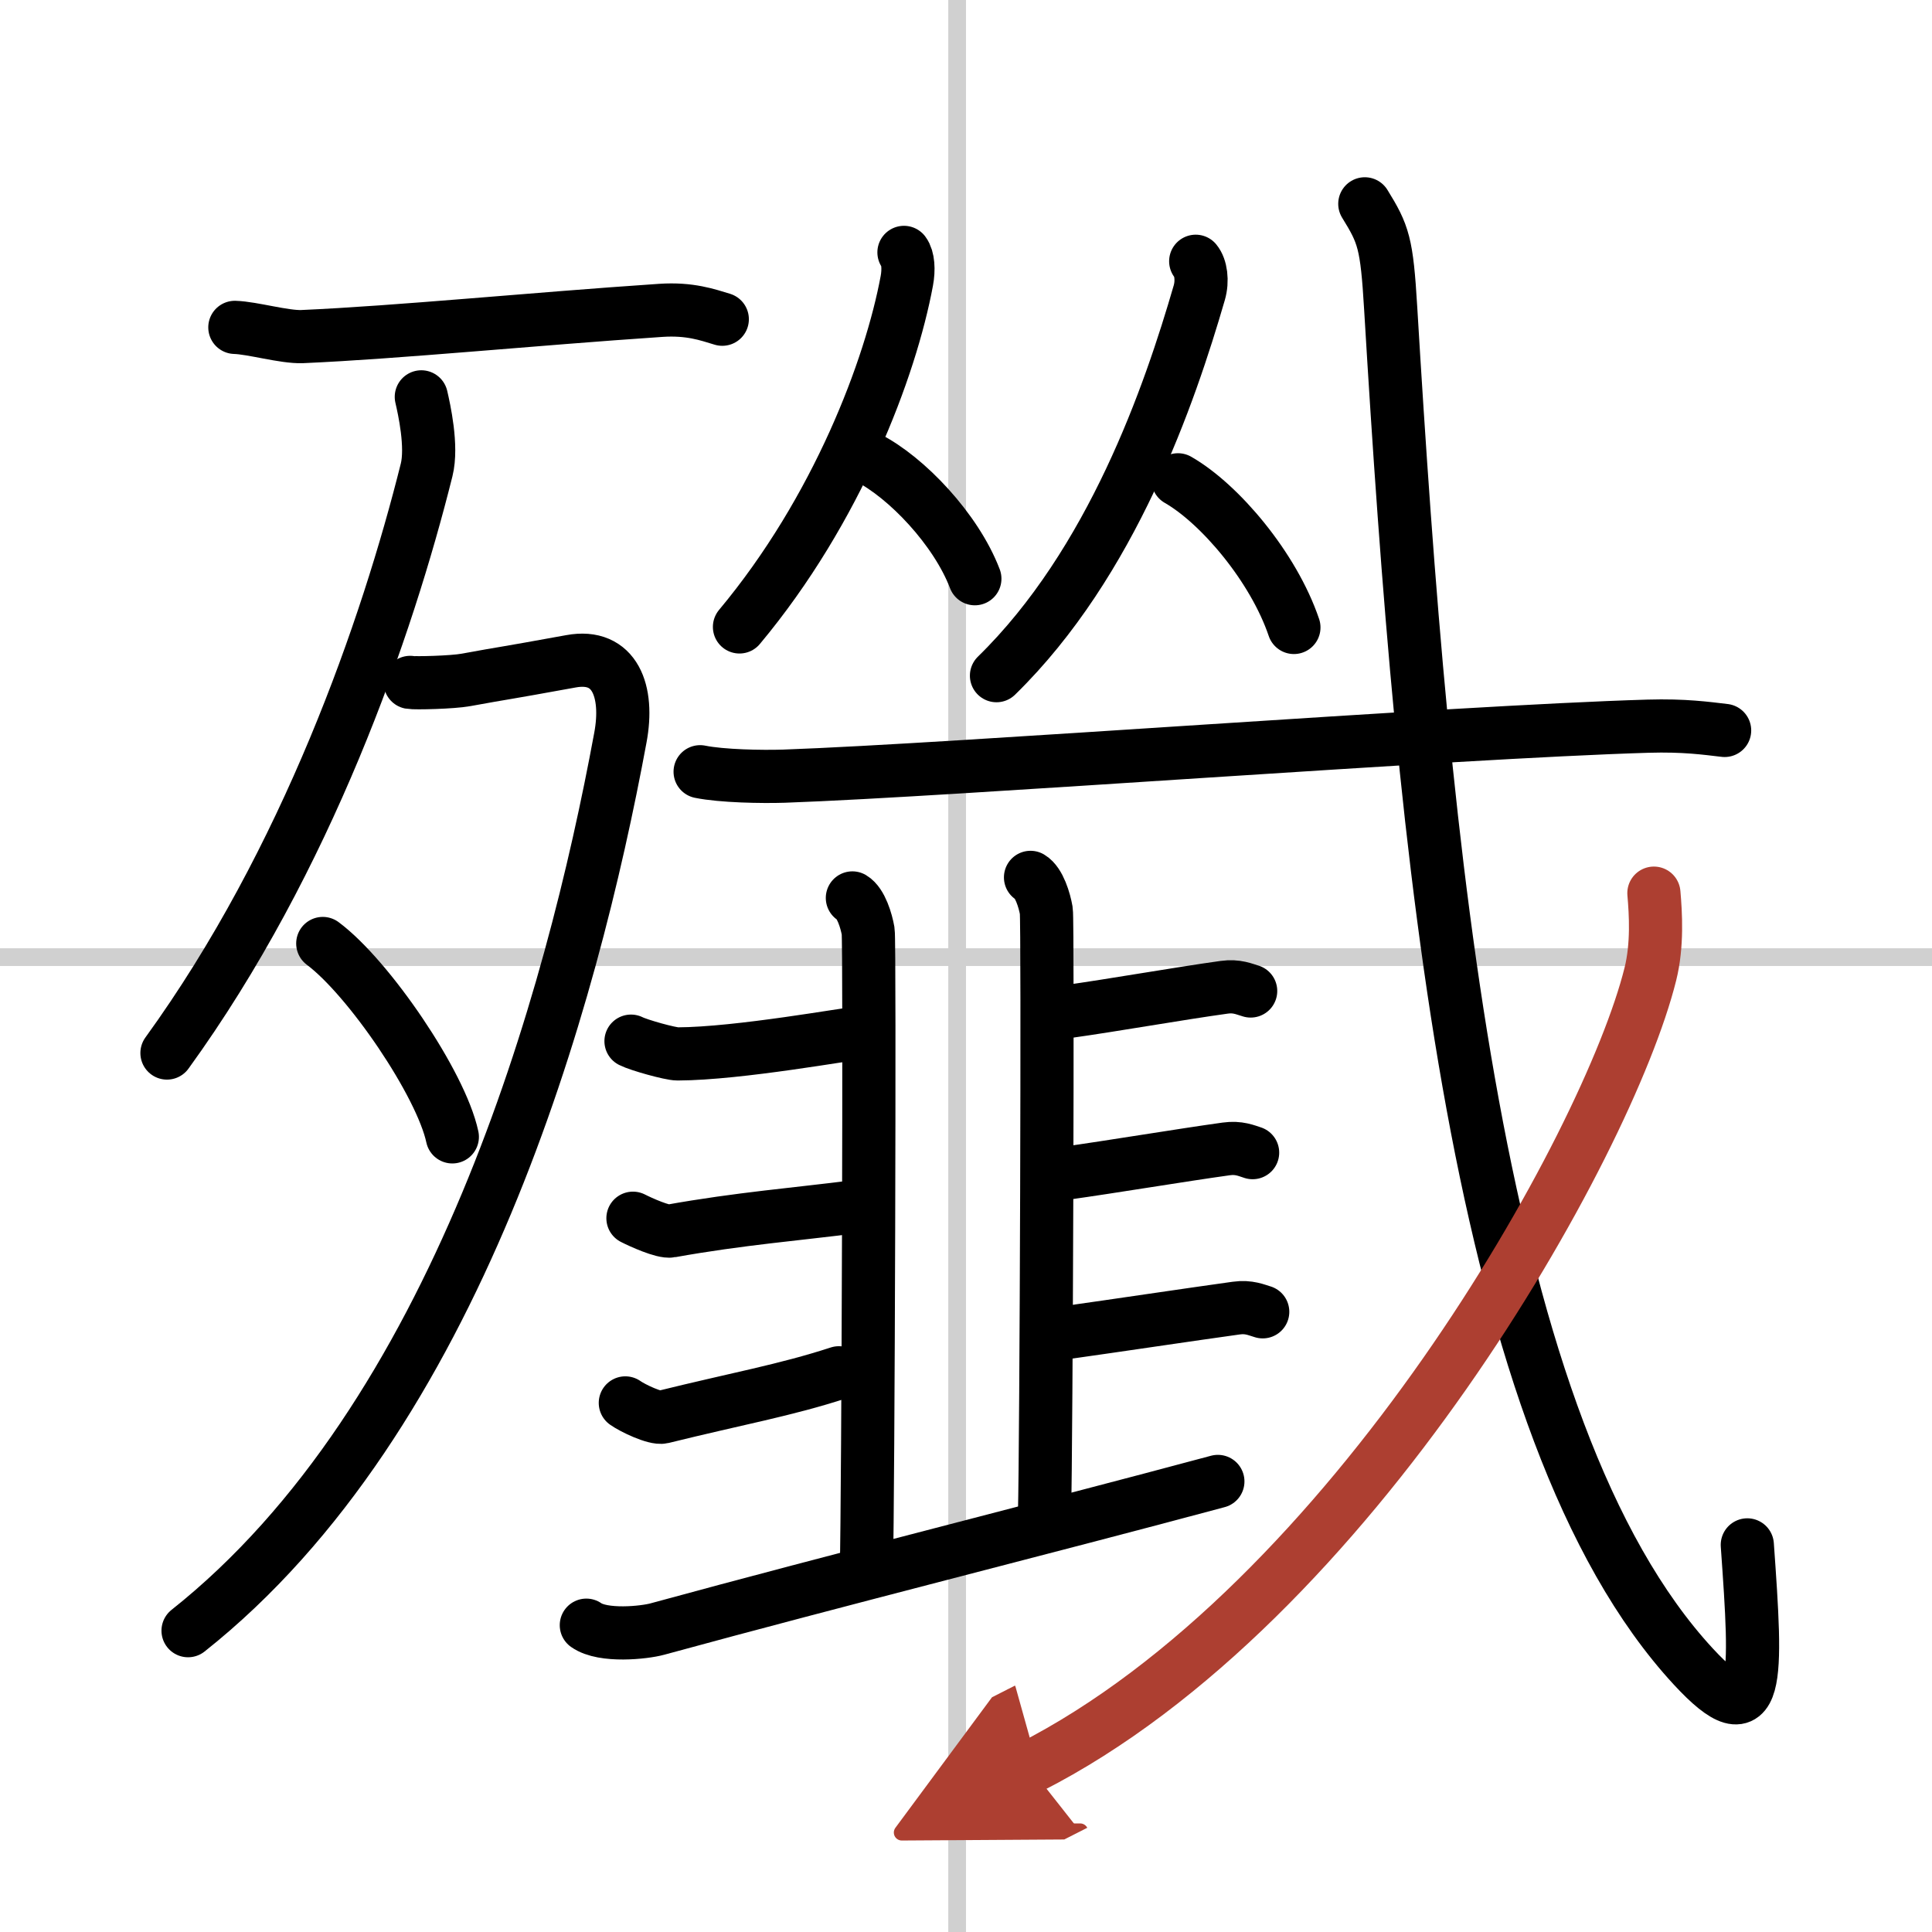
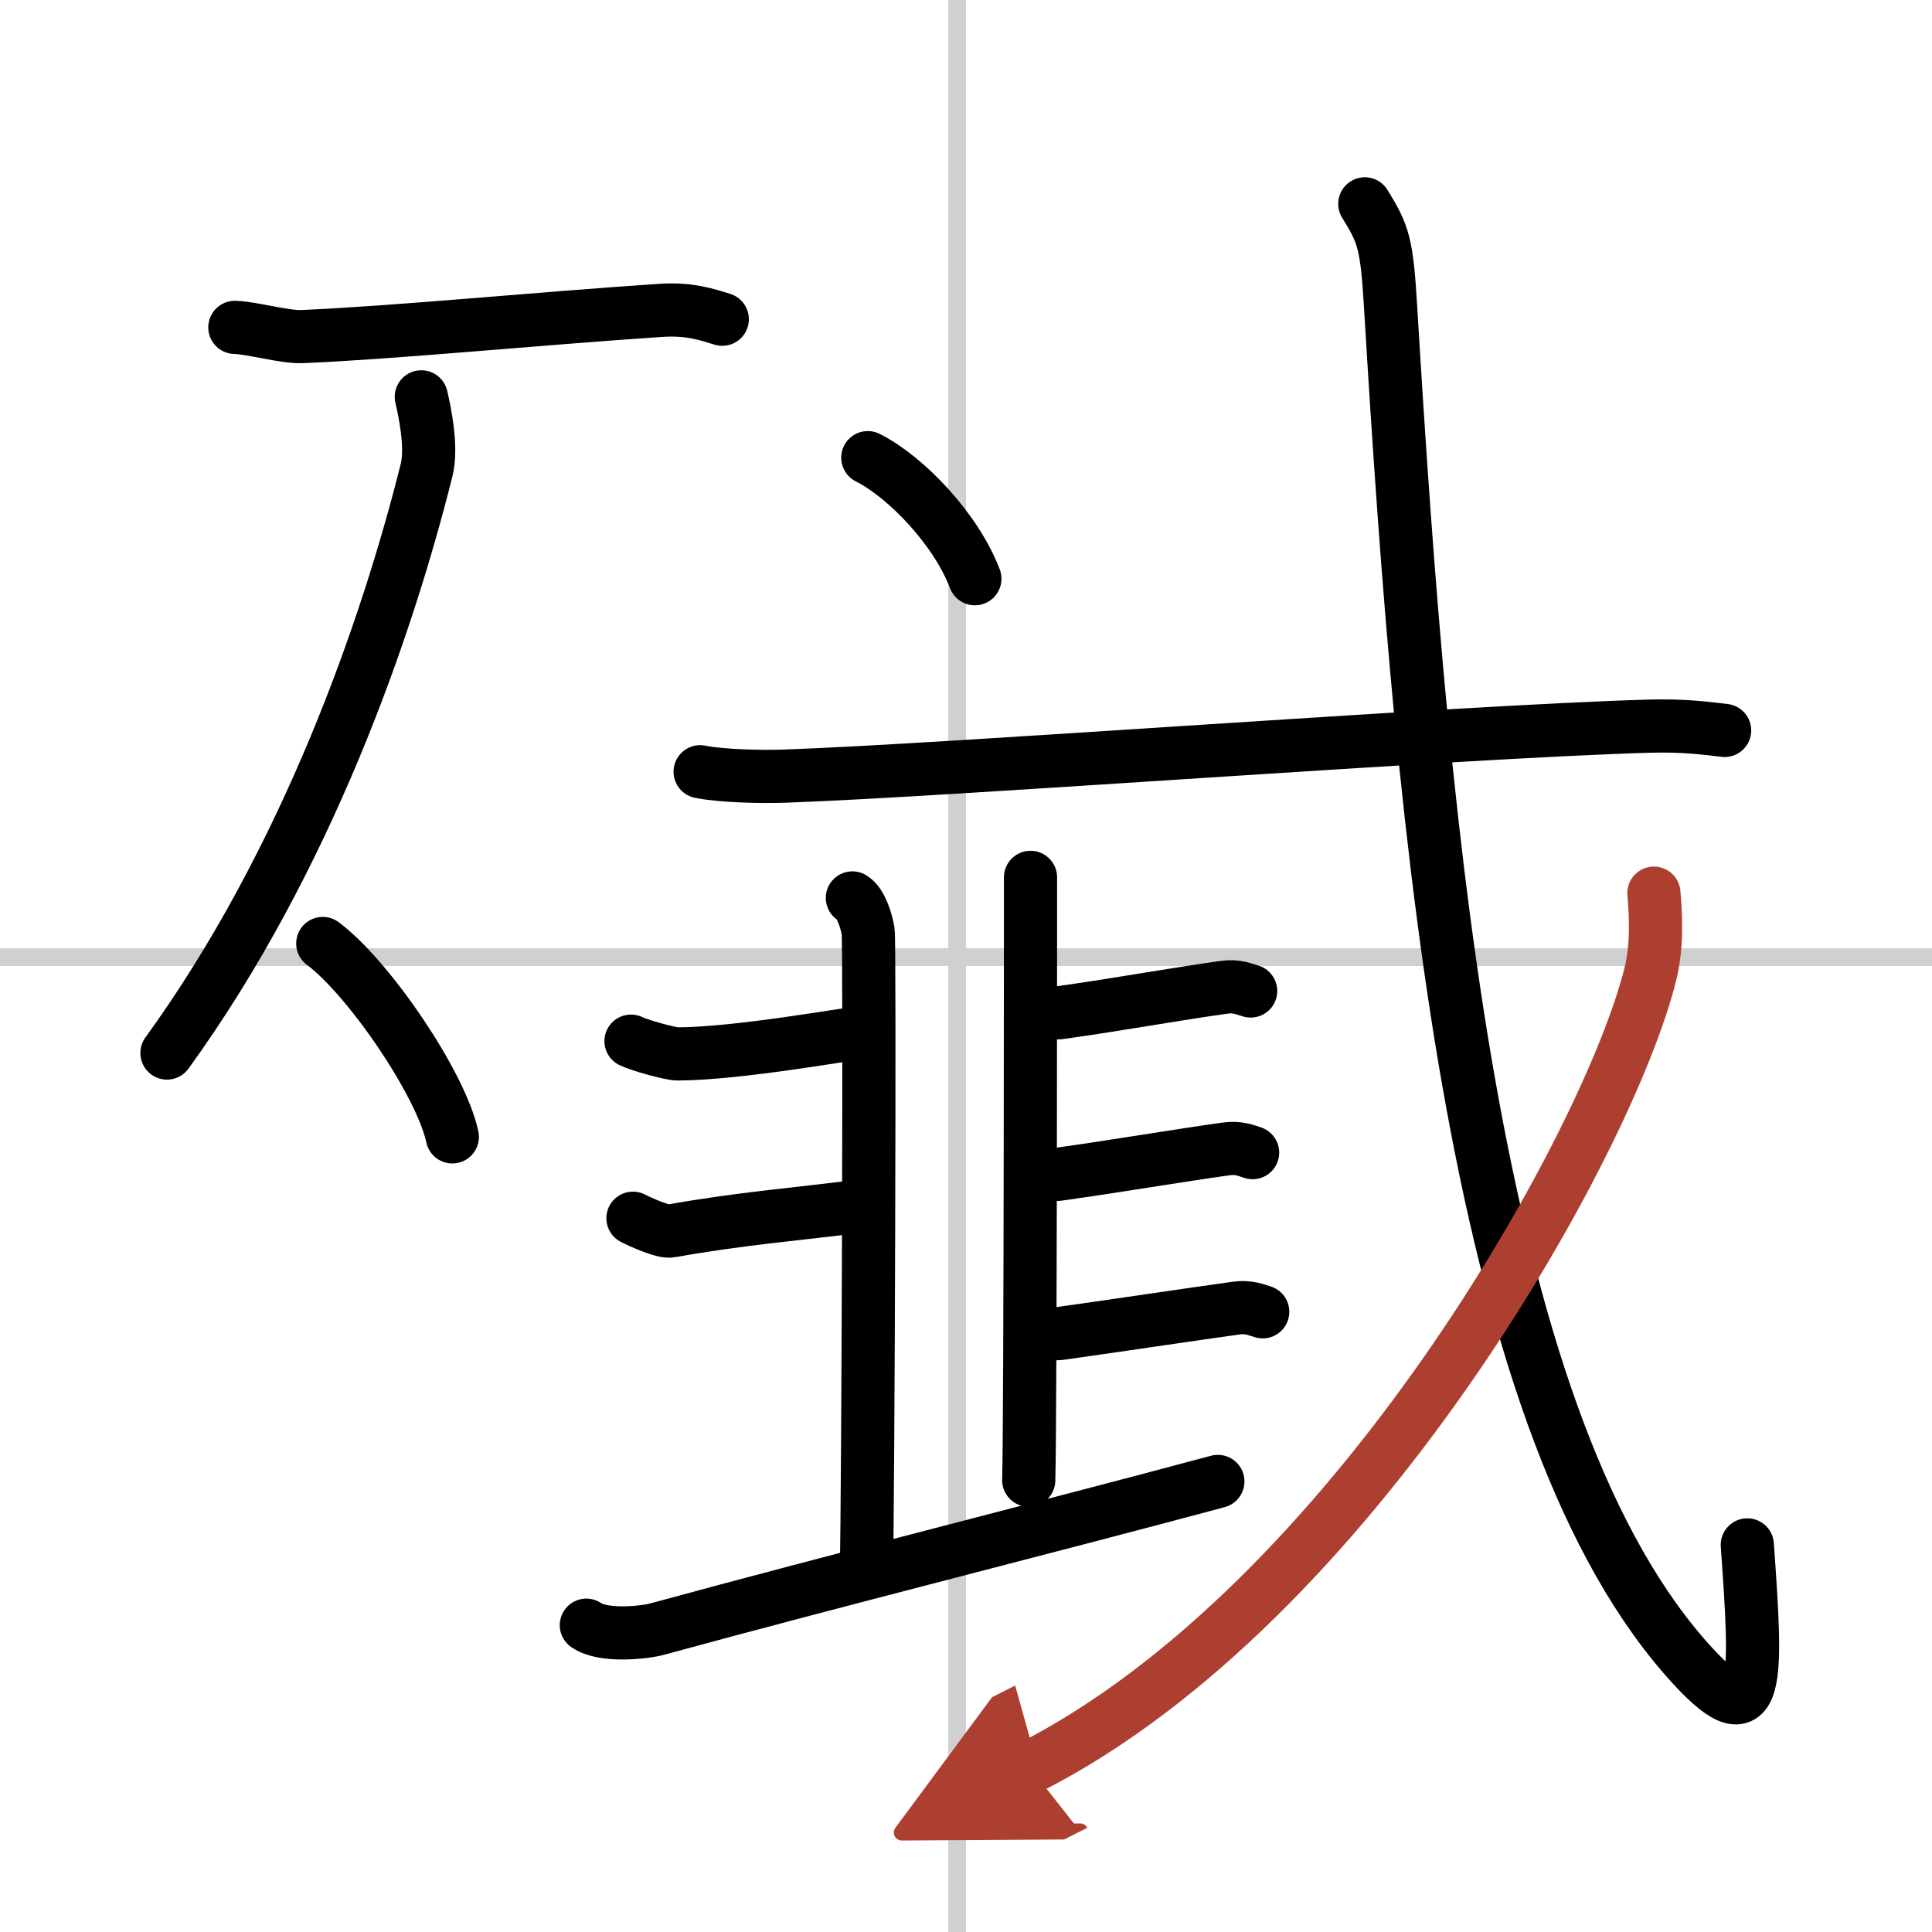
<svg xmlns="http://www.w3.org/2000/svg" width="400" height="400" viewBox="0 0 109 109">
  <defs>
    <marker id="a" markerWidth="4" orient="auto" refX="1" refY="5" viewBox="0 0 10 10">
      <polyline points="0 0 10 5 0 10 1 5" fill="#ad3f31" stroke="#ad3f31" />
    </marker>
  </defs>
  <g fill="none" stroke="#000" stroke-linecap="round" stroke-linejoin="round" stroke-width="3">
    <rect width="100%" height="100%" fill="#fff" stroke="#fff" />
    <line x1="54" x2="54" y2="109" stroke="#d0d0d0" stroke-width="1" />
    <line x2="109" y1="54" y2="54" stroke="#d0d0d0" stroke-width="1" />
    <path d="M13.25,18.47c1,0.03,2.79,0.56,3.8,0.52C22.5,18.75,30,18,37.28,17.51c1.65-0.11,2.64,0.25,3.47,0.5" />
    <path d="m23.77 22.39c0.16 0.69 0.63 2.79 0.3 4.12-2.23 8.93-6.76 22.01-14.65 32.9" />
-     <path d="M23.14,38.5c0.26,0.05,2.39,0,3.14-0.14c2.47-0.45,1.7-0.28,5.93-1.05c2.49-0.46,3.28,1.7,2.79,4.31C32.25,56.5,25.75,80,10.61,92" />
    <path d="m18.21 53.23c2.58 1.92 6.67 7.91 7.31 10.91" />
-     <path d="m51 14.24c0.24 0.32 0.28 0.97 0.16 1.61-0.91 4.9-3.91 12.9-9.44 19.52" />
    <path d="m48.96 25.82c2.19 1.11 4.98 4.05 6.04 6.83" />
-     <path d="m67.46 14.74c0.29 0.35 0.4 1.09 0.2 1.78-1.66 5.72-4.91 15.22-11.44 21.6" />
-     <path d="M66.46,27.07C68.82,28.42,71.85,32,73,35.4" />
    <path d="m39.5 43.54c1.23 0.25 3.49 0.29 4.73 0.25 9.64-0.34 37.62-2.49 48.75-2.82 2.05-0.06 3.29 0.12 4.32 0.24" />
    <path d="m48.09 50.66c0.49 0.29 0.79 1.3 0.89 1.88s0 32.32-0.1 35.93" />
-     <path d="m58.14 49.5c0.49 0.29 0.79 1.3 0.89 1.88s0 30.4-0.1 34.01" />
+     <path d="m58.14 49.5s0 30.4-0.1 34.01" />
    <path d="m35.6 58.74c0.43 0.22 2.21 0.72 2.63 0.72 3.47-0.01 9.75-1.17 10.21-1.17" />
    <path d="m35.71 68.73c0.43 0.22 1.71 0.8 2.13 0.72 3.9-0.7 7.15-0.95 10.49-1.38" />
-     <path d="m35.28 79.15c0.42 0.3 1.69 0.9 2.1 0.8 4.25-1.05 6.91-1.51 9.95-2.5" />
    <path d="m59.22 57.15c0.57 0 0.53-0.01 0.95-0.07 2.71-0.38 6.3-1.02 8.9-1.38 0.71-0.1 1.14 0.11 1.49 0.21" />
    <path d="m59.11 66.27c0.57 0 0.53-0.01 0.95-0.07 2.72-0.38 6.53-1.02 9.12-1.38 0.71-0.1 1.14 0.1 1.49 0.21" />
    <path d="m59.22 75.25c0.57 0 0.53-0.01 0.95-0.07 2.71-0.38 6.98-1.02 9.58-1.38 0.71-0.1 1.14 0.11 1.49 0.21" />
    <path d="m33.08 91.69c0.95 0.67 3.27 0.42 4 0.22 10.36-2.83 21.88-5.71 31.63-8.33" />
    <path d="m77 11.5c1.06 1.72 1.24 2.2 1.46 5.89 1.85 30.92 4.8 63.36 17.08 76.64 3.78 4.09 3.58 0.74 3.04-6.87" />
    <path d="m93.31 50.39c0.1 1.14 0.21 2.93-0.2 4.57-2.4 9.63-16.86 35.54-35.01 44.76" marker-end="url(#a)" stroke="#ad3f31" />
  </g>
</svg>